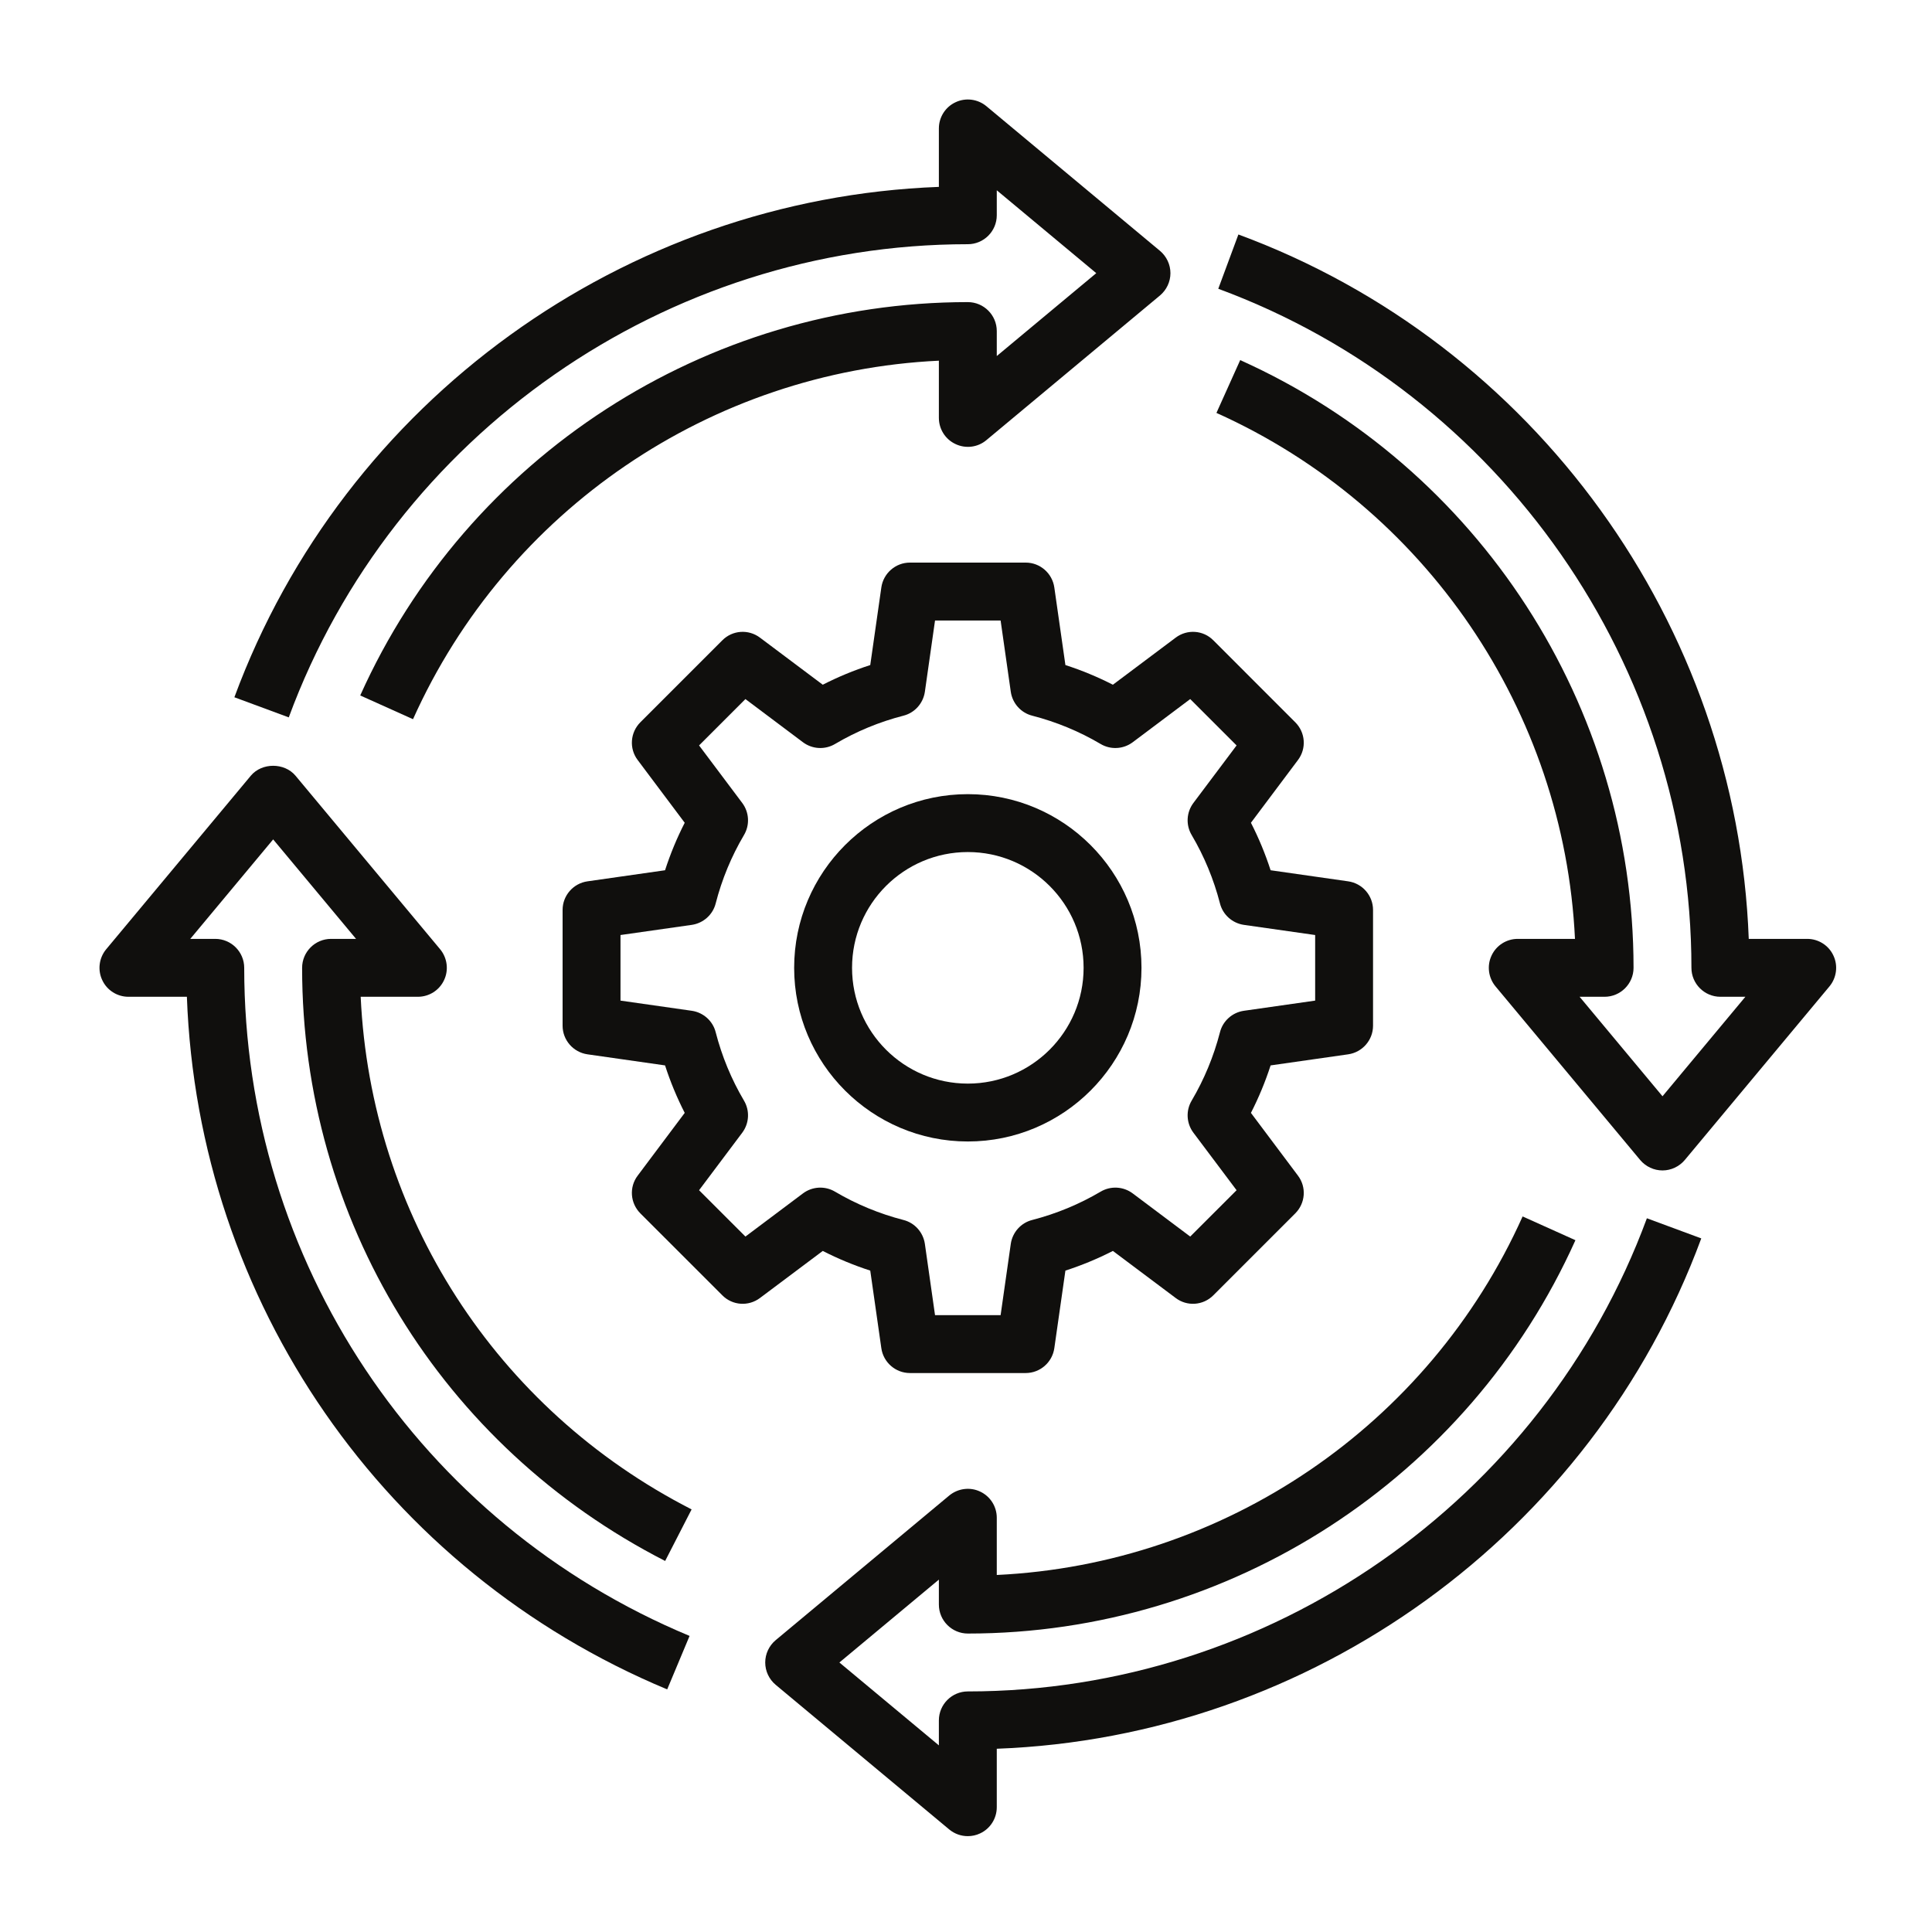
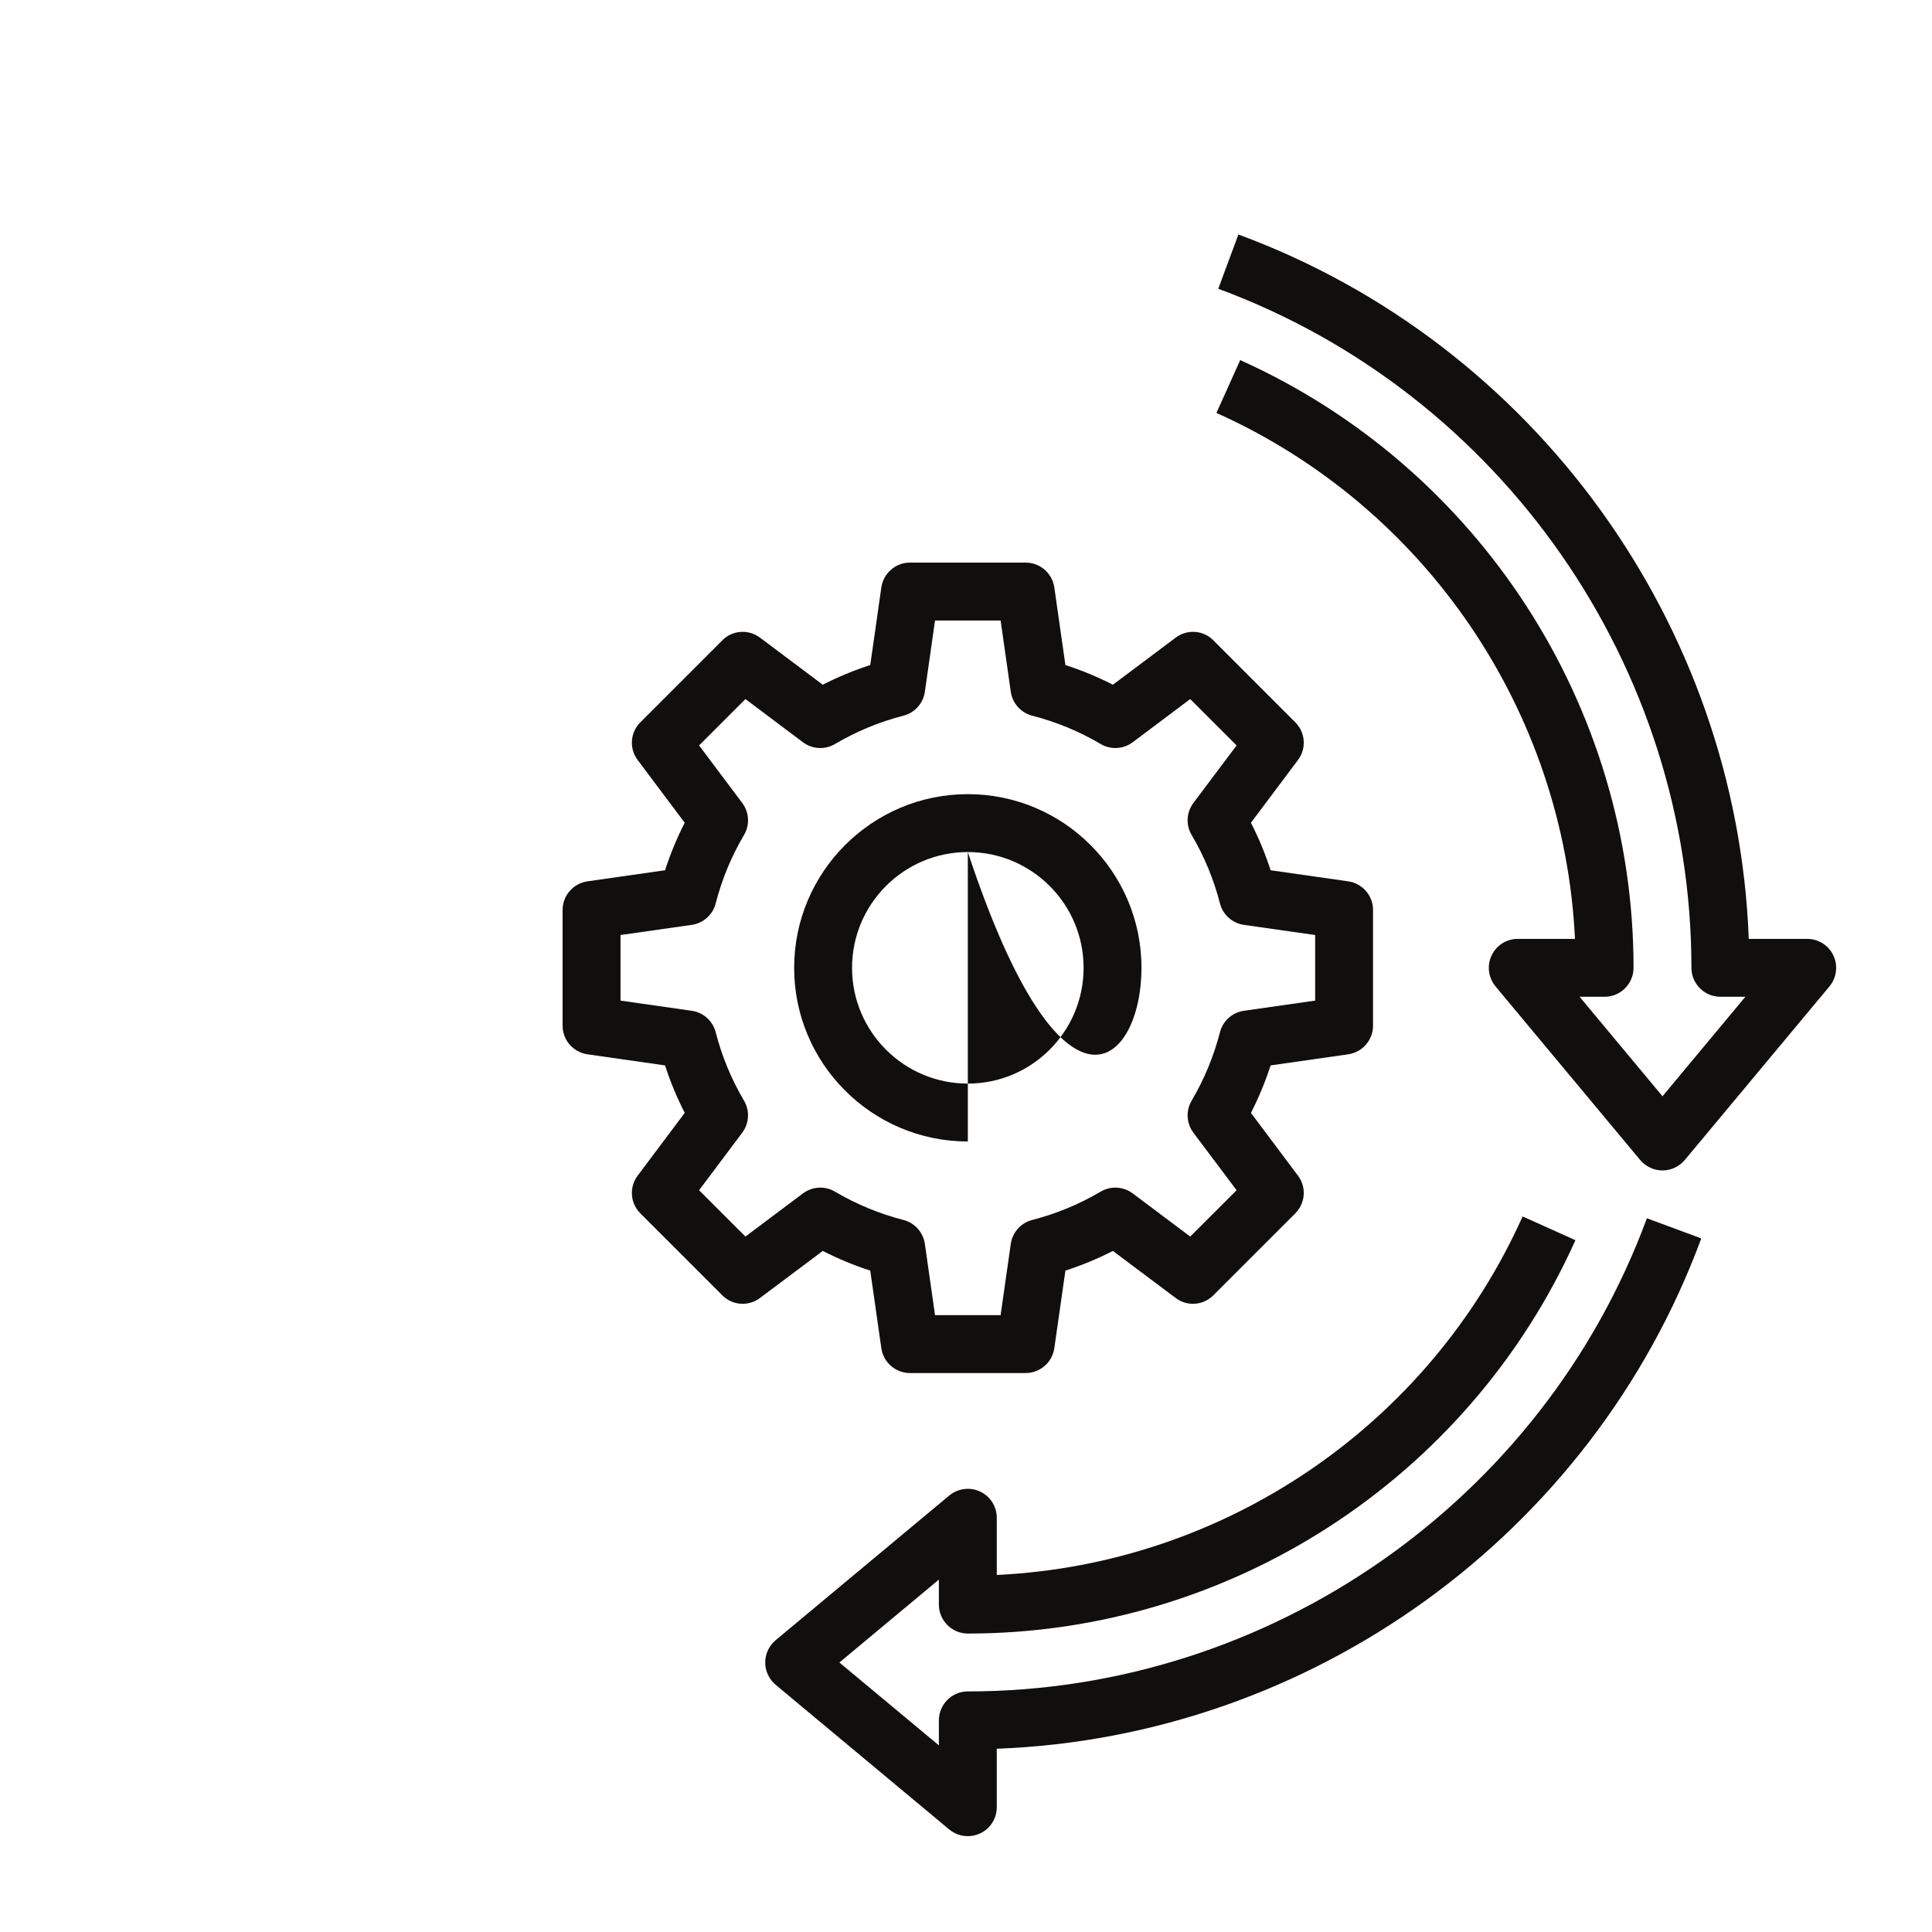
<svg xmlns="http://www.w3.org/2000/svg" width="512" zoomAndPan="magnify" viewBox="0 0 384 384" height="512" preserveAspectRatio="xMidYMid meet" version="1.2">
  <defs>
    <clipPath id="870ca88046">
      <path d="M 46 19.199 L 233 19.199 L 233 143 L 46 143 Z M 46 19.199 " />
    </clipPath>
    <clipPath id="b63b81c43d">
      <path d="M 152 241 L 339 241 L 339 364.949 L 152 364.949 Z M 152 241 " />
    </clipPath>
    <clipPath id="30f1c1bf92">
      <path d="M 241 46 L 364.949 46 L 364.949 233 L 241 233 Z M 241 46 " />
    </clipPath>
    <clipPath id="1fe70d80da">
      <path d="M 19.199 152 L 138 152 L 138 336 L 19.199 336 Z M 19.199 152 " />
    </clipPath>
  </defs>
  <g id="05c9bbd750">
    <path style=" stroke:none;fill-rule:nonzero;fill:#100f0d;fill-opacity:1;" d="M 159.598 237.195 L 148.16 245.777 L 138.945 236.566 L 147.531 225.129 C 148.922 223.262 149.059 220.746 147.867 218.746 C 145.371 214.52 143.484 209.957 142.25 205.172 C 141.688 202.926 139.801 201.238 137.508 200.902 L 123.328 198.879 L 123.328 185.844 L 137.508 183.824 C 139.801 183.484 141.688 181.801 142.25 179.555 C 143.484 174.766 145.371 170.203 147.867 165.98 C 149.059 163.98 148.922 161.465 147.531 159.598 L 138.945 148.16 L 148.16 138.945 L 159.598 147.531 C 161.465 148.922 163.98 149.059 165.98 147.867 C 170.203 145.371 174.766 143.484 179.555 142.25 C 181.801 141.688 183.484 139.801 183.824 137.508 L 185.844 123.328 L 198.879 123.328 L 200.902 137.508 C 201.238 139.801 202.926 141.688 205.172 142.25 C 209.957 143.484 214.52 145.371 218.746 147.867 C 220.746 149.059 223.262 148.922 225.129 147.531 L 236.566 138.945 L 245.781 148.16 L 237.195 159.598 C 235.801 161.465 235.668 163.98 236.859 165.98 C 239.352 170.203 241.238 174.766 242.477 179.555 C 243.039 181.801 244.926 183.484 247.219 183.824 L 261.398 185.844 L 261.398 198.879 L 247.219 200.902 C 244.926 201.238 243.039 202.926 242.477 205.172 C 241.238 209.957 239.352 214.52 236.859 218.746 C 235.668 220.746 235.801 223.262 237.195 225.129 L 245.781 236.566 L 236.566 245.777 L 225.129 237.195 C 223.262 235.801 220.746 235.668 218.746 236.859 C 214.52 239.352 209.957 241.238 205.172 242.477 C 202.926 243.039 201.238 244.926 200.902 247.219 L 198.879 261.398 L 185.844 261.398 L 183.824 247.219 C 183.484 244.926 181.801 243.039 179.555 242.477 C 174.766 241.238 170.203 239.352 165.98 236.859 C 163.98 235.668 161.465 235.801 159.598 237.195 Z M 172.969 252.543 L 175.172 267.961 C 175.574 270.789 178.004 272.902 180.855 272.902 L 203.867 272.902 C 206.723 272.902 209.148 270.789 209.555 267.961 L 211.758 252.543 C 215.016 251.488 218.16 250.184 221.195 248.633 L 233.668 257.98 C 235.938 259.711 239.148 259.488 241.172 257.441 L 257.441 241.172 C 259.465 239.148 259.711 235.957 257.98 233.668 L 248.633 221.195 C 250.184 218.16 251.488 215.016 252.543 211.758 L 267.961 209.555 C 270.789 209.148 272.902 206.723 272.902 203.867 L 272.902 180.855 C 272.902 178.004 270.789 175.574 267.961 175.172 L 252.543 172.969 C 251.488 169.711 250.184 166.562 248.633 163.531 L 257.98 151.059 C 259.711 148.766 259.465 145.574 257.441 143.555 L 241.172 127.281 C 239.172 125.238 235.957 125.012 233.668 126.742 L 221.195 136.094 C 218.16 134.543 215.016 133.238 211.758 132.184 L 209.555 116.766 C 209.148 113.934 206.723 111.82 203.867 111.82 L 180.855 111.82 C 178.004 111.82 175.574 113.934 175.172 116.766 L 172.969 132.184 C 169.711 133.238 166.562 134.543 163.531 136.094 L 151.059 126.742 C 148.766 125.012 145.574 125.238 143.555 127.281 L 127.281 143.555 C 125.262 145.574 125.012 148.766 126.742 151.059 L 136.094 163.531 C 134.543 166.562 133.238 169.711 132.184 172.969 L 116.766 175.172 C 113.934 175.574 111.82 178.004 111.82 180.855 L 111.82 203.867 C 111.82 206.723 113.934 209.148 116.766 209.555 L 132.184 211.758 C 133.238 215.016 134.543 218.16 136.094 221.195 L 126.742 233.668 C 125.012 235.957 125.262 239.148 127.281 241.172 L 143.555 257.441 C 145.574 259.488 148.766 259.711 151.059 257.98 L 163.531 248.633 C 166.562 250.184 169.711 251.488 172.969 252.543 " />
-     <path style=" stroke:none;fill-rule:nonzero;fill:#100f0d;fill-opacity:1;" d="M 192.363 169.352 C 205.059 169.352 215.375 179.664 215.375 192.363 C 215.375 205.059 205.059 215.375 192.363 215.375 C 179.664 215.375 169.352 205.059 169.352 192.363 C 169.352 179.664 179.664 169.352 192.363 169.352 Z M 192.363 226.879 C 211.398 226.879 226.879 211.398 226.879 192.363 C 226.879 173.328 211.398 157.844 192.363 157.844 C 173.328 157.844 157.844 173.328 157.844 192.363 C 157.844 211.398 173.328 226.879 192.363 226.879 " />
+     <path style=" stroke:none;fill-rule:nonzero;fill:#100f0d;fill-opacity:1;" d="M 192.363 169.352 C 205.059 169.352 215.375 179.664 215.375 192.363 C 215.375 205.059 205.059 215.375 192.363 215.375 C 179.664 215.375 169.352 205.059 169.352 192.363 C 169.352 179.664 179.664 169.352 192.363 169.352 Z C 211.398 226.879 226.879 211.398 226.879 192.363 C 226.879 173.328 211.398 157.844 192.363 157.844 C 173.328 157.844 157.844 173.328 157.844 192.363 C 157.844 211.398 173.328 226.879 192.363 226.879 " />
    <g clip-rule="nonzero" clip-path="url(#870ca88046)">
-       <path style=" stroke:none;fill-rule:nonzero;fill:#100f0d;fill-opacity:1;" d="M 192.363 48.539 C 195.531 48.539 198.117 45.957 198.117 42.785 L 198.117 37.82 L 217.891 54.293 L 198.117 70.766 L 198.117 65.797 C 198.117 62.629 195.531 60.047 192.363 60.047 C 140.316 60.047 92.922 90.742 71.598 138.227 L 82.09 142.945 C 100.766 101.328 141.371 73.844 186.609 71.688 L 186.609 83.059 C 186.609 85.281 187.891 87.328 189.938 88.27 C 191.938 89.215 194.34 88.922 196.047 87.484 L 230.566 58.719 C 231.867 57.617 232.633 56 232.633 54.293 C 232.633 52.586 231.867 50.969 230.566 49.867 L 196.047 21.102 C 194.34 19.684 191.938 19.371 189.938 20.316 C 187.891 21.258 186.609 23.305 186.609 25.527 L 186.609 37.145 C 124.137 39.484 68.34 79.641 46.586 138.586 L 57.395 142.586 C 78.137 86.34 132.383 48.539 192.363 48.539 " />
-     </g>
+       </g>
    <g clip-rule="nonzero" clip-path="url(#b63b81c43d)">
      <path style=" stroke:none;fill-rule:nonzero;fill:#100f0d;fill-opacity:1;" d="M 192.363 336.184 C 189.195 336.184 186.609 338.77 186.609 341.938 L 186.609 346.906 L 166.836 330.434 L 186.609 313.961 L 186.609 318.926 C 186.609 322.094 189.195 324.68 192.363 324.68 C 244.41 324.68 291.801 293.98 313.129 246.5 L 302.633 241.777 C 283.961 283.398 243.352 310.883 198.117 313.039 L 198.117 301.668 C 198.117 299.441 196.836 297.398 194.789 296.453 C 192.789 295.512 190.406 295.824 188.676 297.242 L 154.16 326.004 C 152.855 327.105 152.094 328.723 152.094 330.434 C 152.094 332.141 152.855 333.758 154.16 334.859 L 188.676 363.625 C 189.734 364.5 191.035 364.949 192.363 364.949 C 193.195 364.949 194.027 364.77 194.789 364.41 C 196.836 363.465 198.117 361.422 198.117 359.195 L 198.117 347.578 C 260.59 345.242 316.387 305.082 338.141 246.141 L 327.332 242.141 C 306.59 298.387 252.34 336.184 192.363 336.184 " />
    </g>
    <g clip-rule="nonzero" clip-path="url(#30f1c1bf92)">
      <path style=" stroke:none;fill-rule:nonzero;fill:#100f0d;fill-opacity:1;" d="M 364.41 189.938 C 363.469 187.891 361.422 186.609 359.195 186.609 L 347.578 186.609 C 345.242 124.16 305.082 68.359 246.141 46.605 L 242.141 57.395 C 298.387 78.16 336.184 132.406 336.184 192.363 C 336.184 195.531 338.77 198.117 341.938 198.117 L 346.906 198.117 L 330.434 217.891 L 313.961 198.117 L 318.926 198.117 C 322.094 198.117 324.68 195.531 324.68 192.363 C 324.68 140.34 293.984 92.922 246.5 71.574 L 241.777 82.07 C 283.398 100.766 310.883 141.371 313.039 186.609 L 301.668 186.609 C 299.441 186.609 297.398 187.891 296.453 189.938 C 295.512 191.938 295.824 194.34 297.242 196.047 L 326.004 230.566 C 327.105 231.867 328.727 232.633 330.434 232.633 C 332.141 232.633 333.758 231.867 334.859 230.566 L 363.625 196.047 C 365.039 194.34 365.355 191.938 364.41 189.938 " />
    </g>
    <g clip-rule="nonzero" clip-path="url(#1fe70d80da)">
-       <path style=" stroke:none;fill-rule:nonzero;fill:#100f0d;fill-opacity:1;" d="M 60.047 192.363 C 60.047 242.32 87.688 287.488 132.203 310.254 L 137.461 300.004 C 98.52 280.094 73.707 241.418 71.688 198.117 L 83.059 198.117 C 85.281 198.117 87.328 196.836 88.27 194.789 C 89.215 192.789 88.898 190.387 87.484 188.676 L 58.719 154.16 C 56.516 151.555 52.066 151.555 49.867 154.16 L 21.102 188.676 C 19.684 190.387 19.371 192.789 20.316 194.789 C 21.258 196.836 23.305 198.117 25.527 198.117 L 37.145 198.117 C 39.348 258.68 76.34 312.297 132.609 335.781 L 137.059 325.152 C 83.281 302.746 48.539 250.609 48.539 192.363 C 48.539 189.195 45.957 186.609 42.785 186.609 L 37.82 186.609 L 54.293 166.836 L 70.766 186.609 L 65.797 186.609 C 62.629 186.609 60.047 189.195 60.047 192.363 " />
-     </g>
+       </g>
  </g>
</svg>